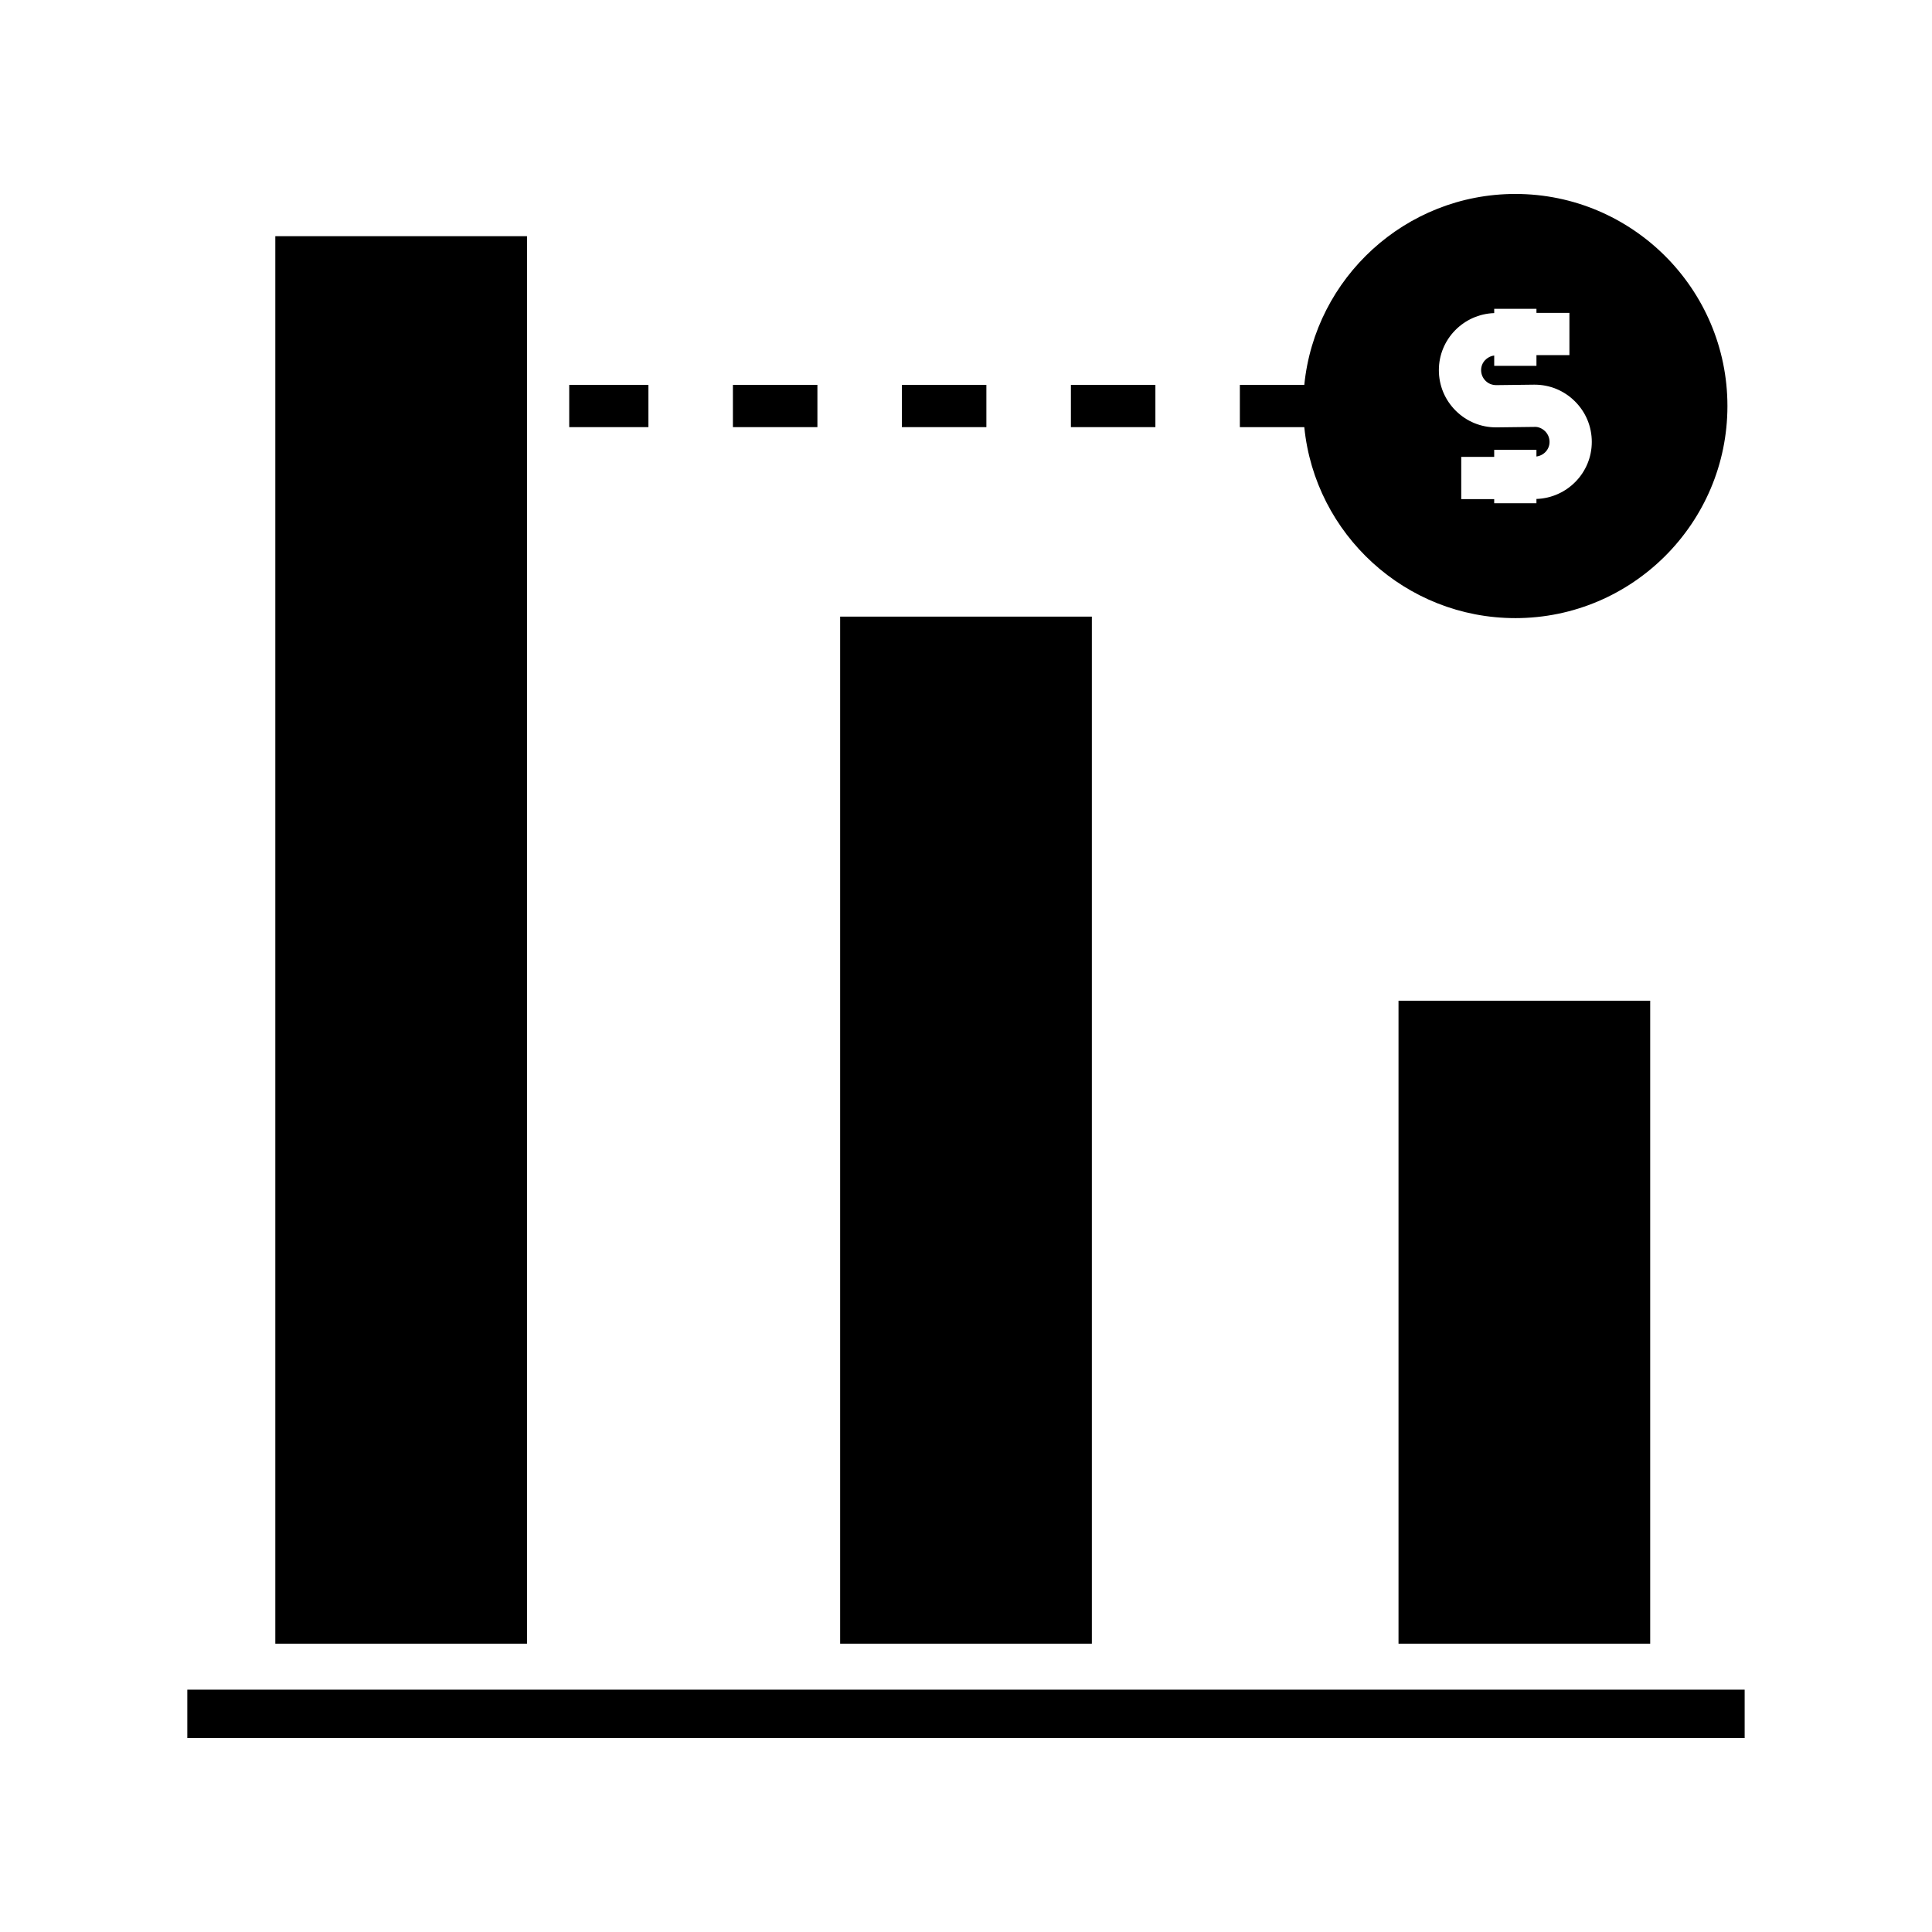
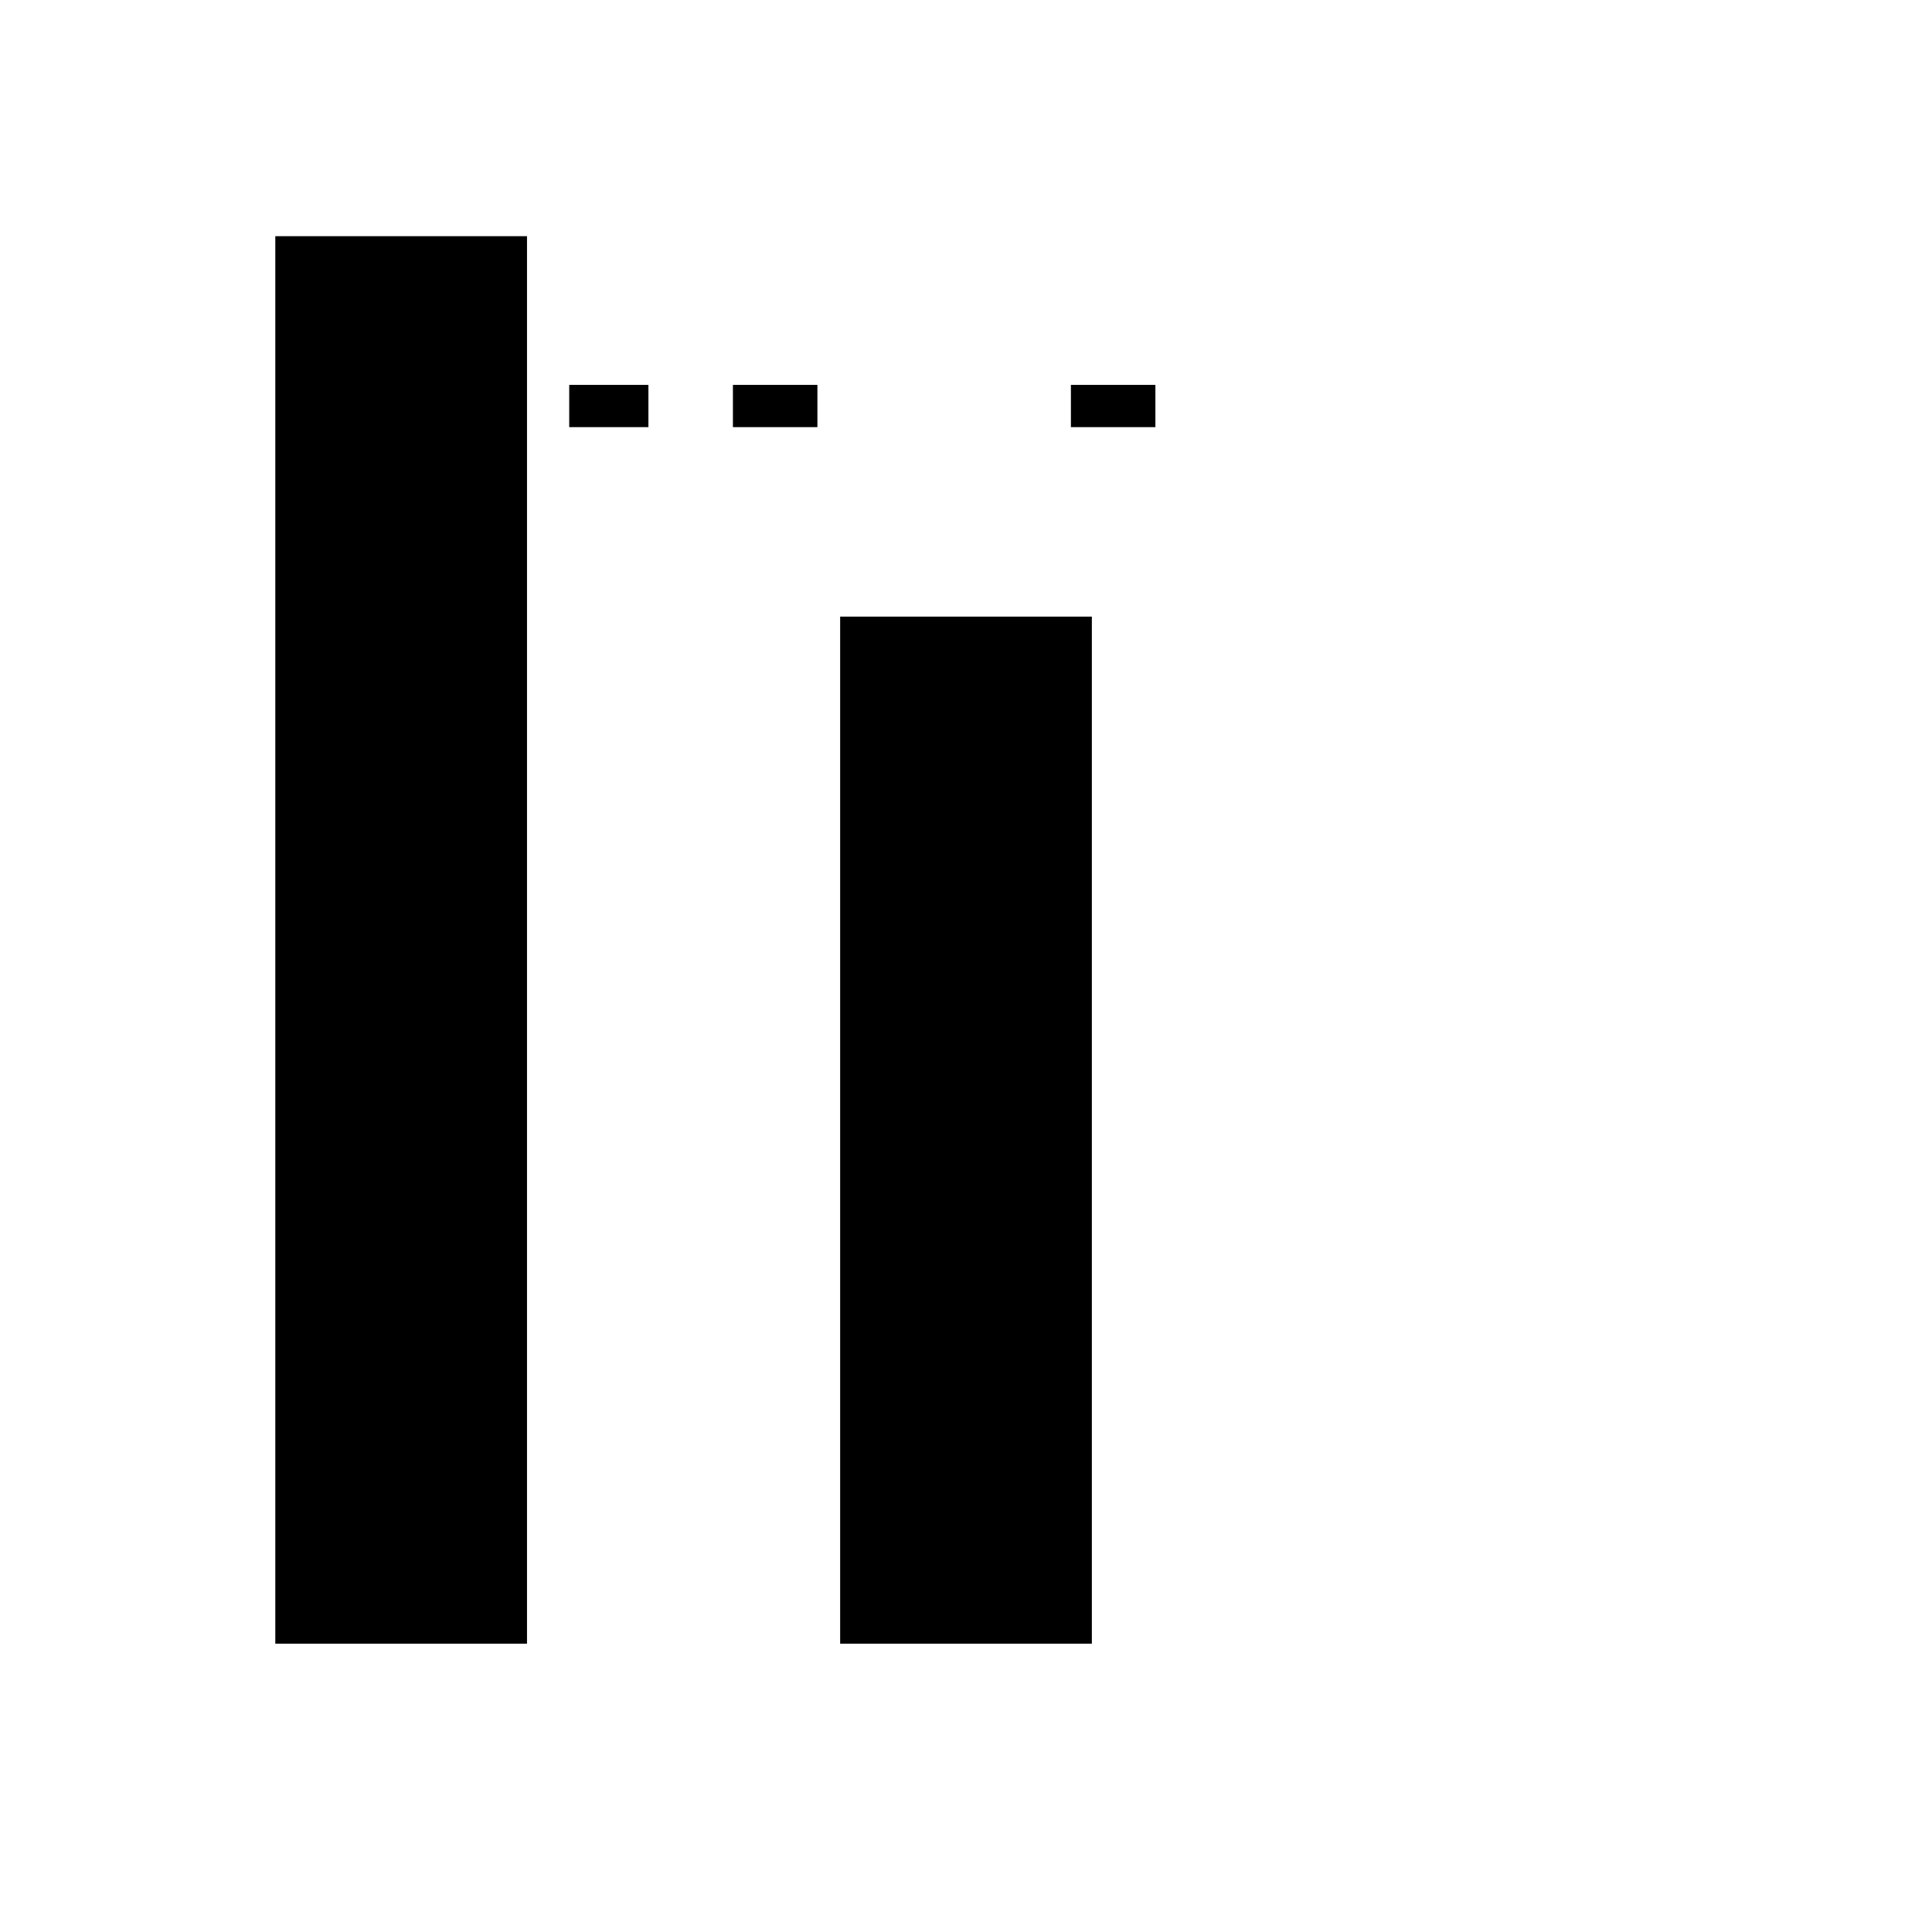
<svg xmlns="http://www.w3.org/2000/svg" fill="#000000" width="800px" height="800px" version="1.1" viewBox="144 144 512 512">
  <g>
    <path d="m216.96 206.59h66.699v373h-66.699z" />
    <path d="m366.65 307.41h66.703v272.18h-66.703z" />
-     <path d="m514.62 409.2h66.699v170.39h-66.699z" />
-     <path d="m545.58 307.81c30.996 0 56.207-25.215 56.207-56.207 0-30.988-25.211-56.203-56.207-56.203-29.105 0-53.105 22.234-55.926 50.609h-17.078v11.195h17.078c2.82 28.371 26.82 50.605 55.926 50.605zm-5.598-80.836v-1.133h11.195v1.082h8.734v11.195h-8.734v2.828h-11.195v-2.727c-1.945 0.258-3.473 1.859-3.473 3.871 0 1.07 0.422 2.074 1.18 2.828 0.762 0.75 1.695 1.133 2.836 1.145l9.965-0.121h0.191c4.012 0 7.789 1.551 10.648 4.375 2.91 2.871 4.512 6.703 4.512 10.793 0 8.191-6.539 14.848-14.668 15.117v1.133h-11.195v-1.082h-8.734v-11.195h8.734v-1.871h11.195v1.77c1.945-0.258 3.473-1.859 3.473-3.871 0-1.07-0.422-2.074-1.18-2.828-0.762-0.75-1.824-1.219-2.836-1.145l-9.965 0.121h-0.191c-4.012 0-7.789-1.551-10.648-4.375-2.91-2.871-4.512-6.703-4.512-10.793 0-8.188 6.539-14.844 14.668-15.117z" />
    <path d="m338.23 246h22.391v11.195h-22.391z" />
-     <path d="m383.01 246h22.391v11.195h-22.391z" />
    <path d="m427.8 246h22.391v11.195h-22.391z" />
    <path d="m294.85 246h20.988v11.195h-20.988z" />
-     <path d="m193.64 591.78h412.71v12.824h-412.71z" />
  </g>
</svg>